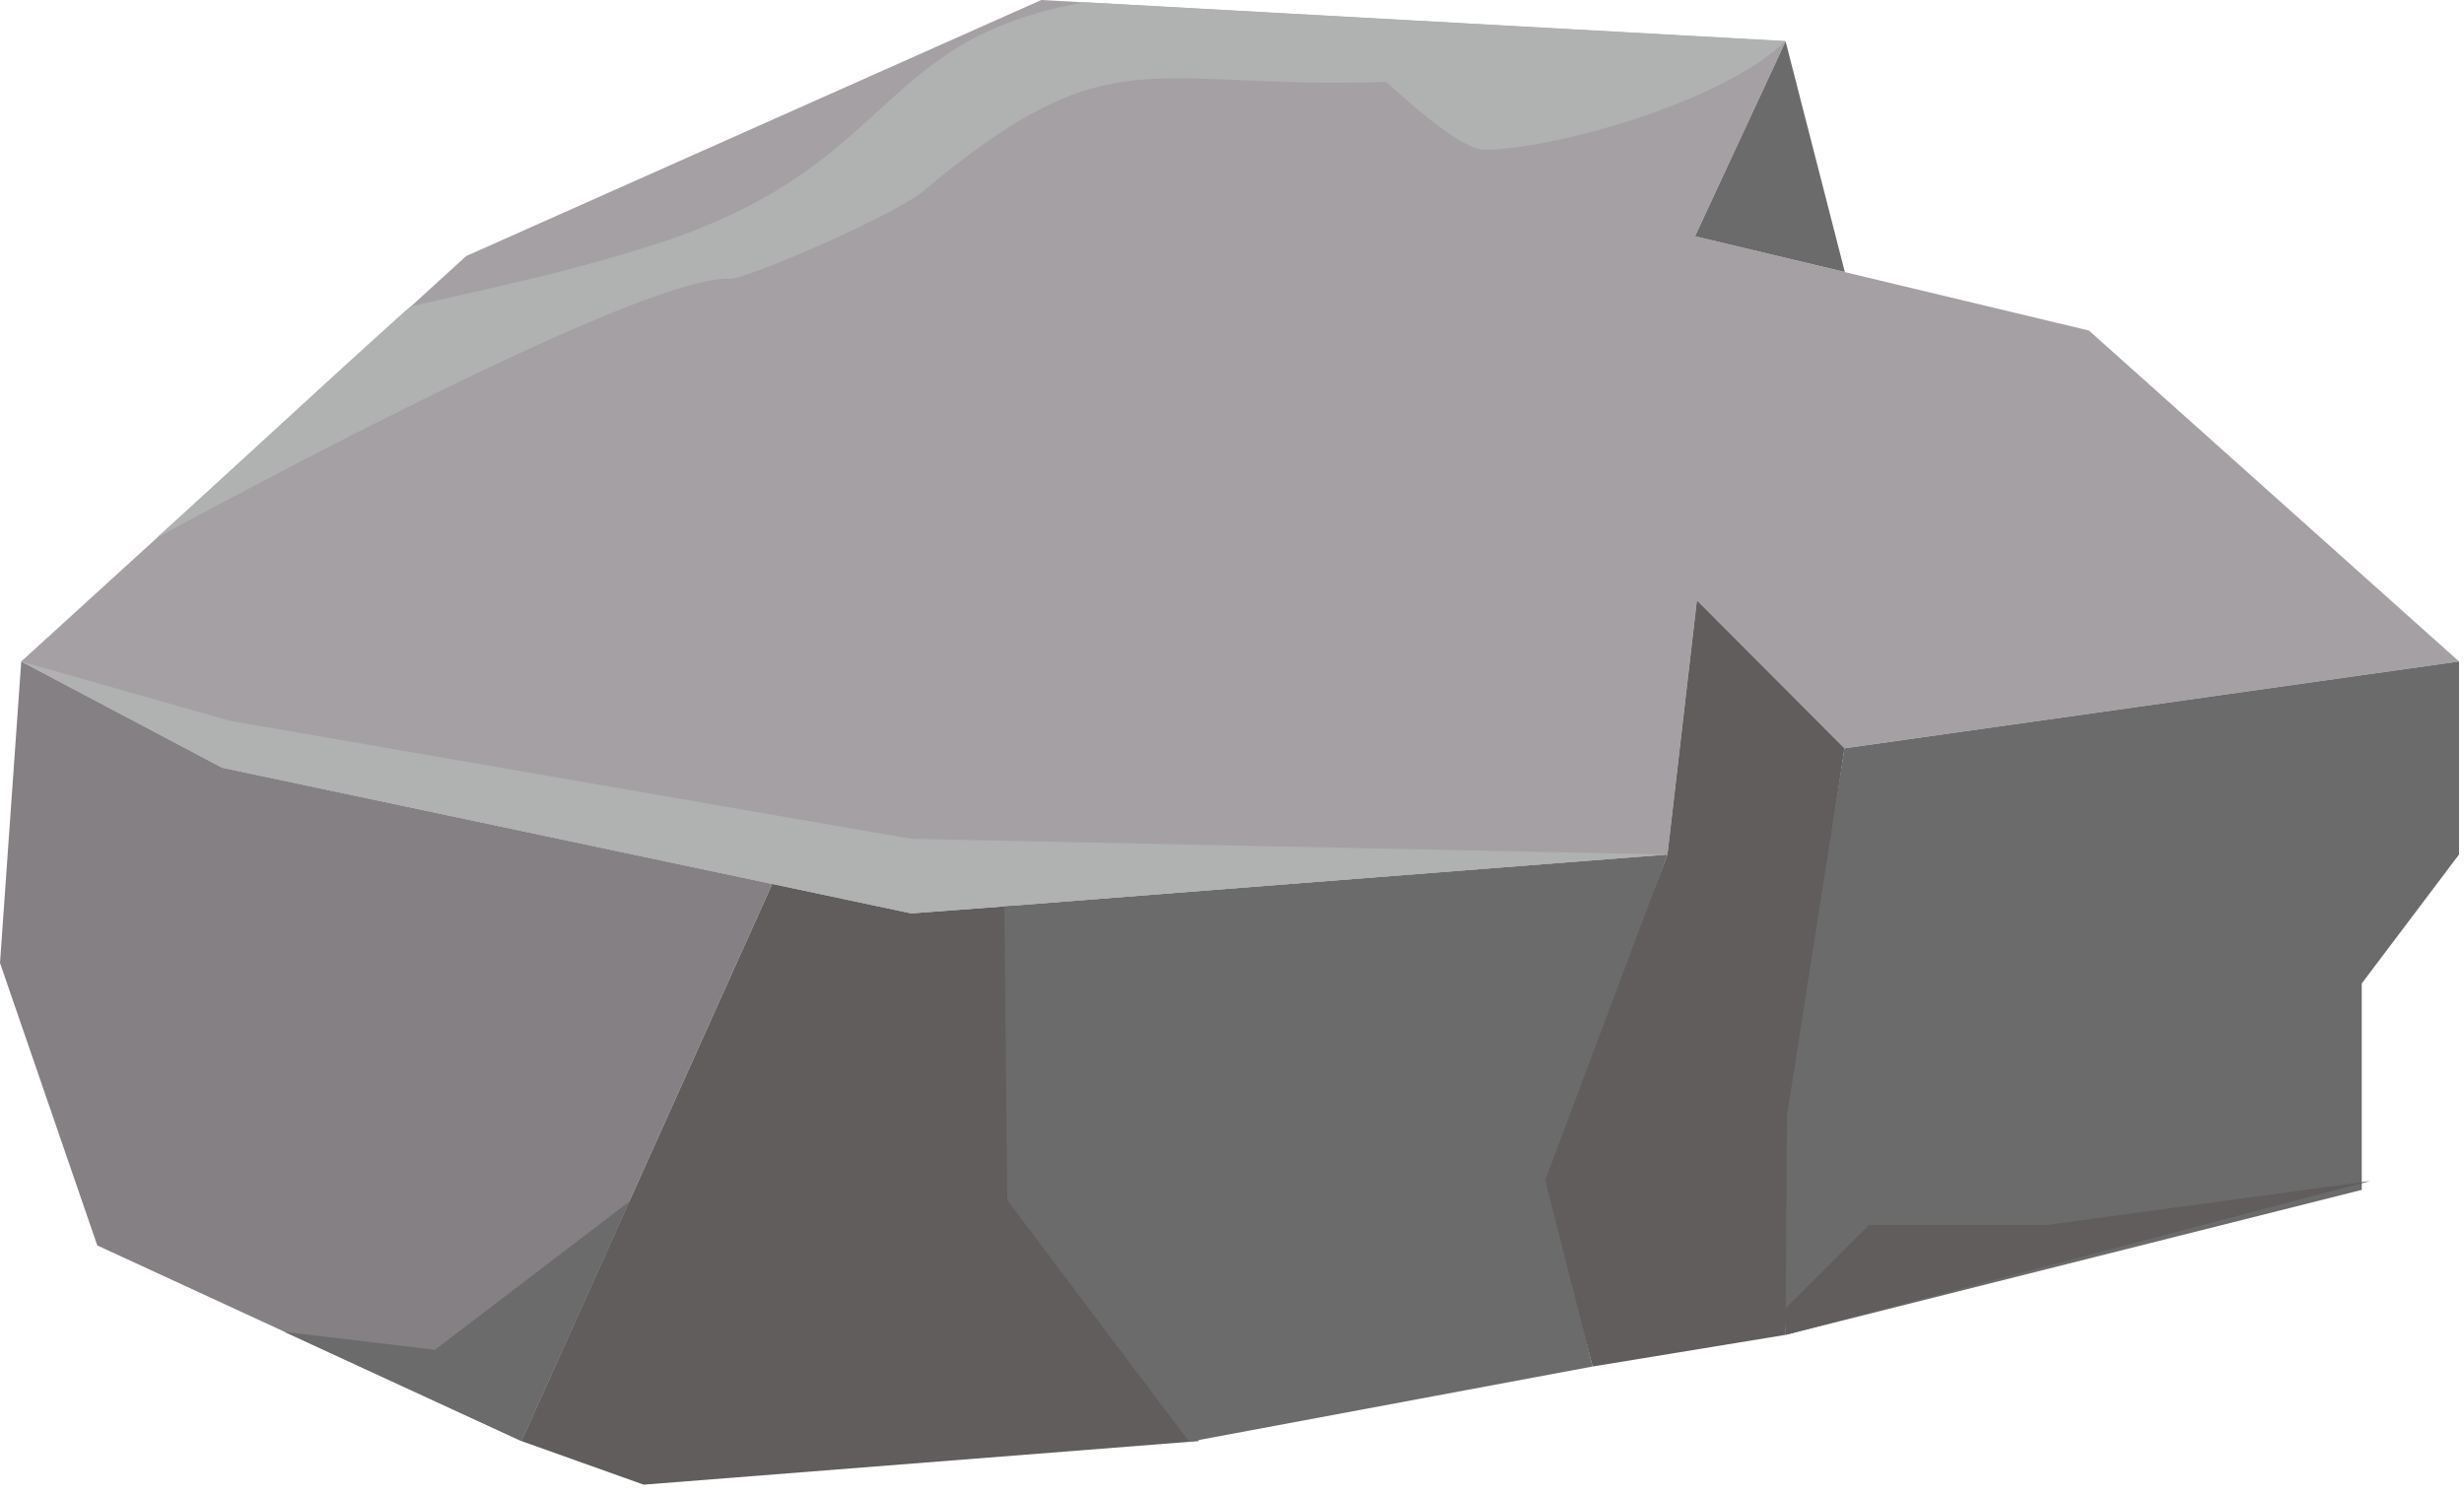
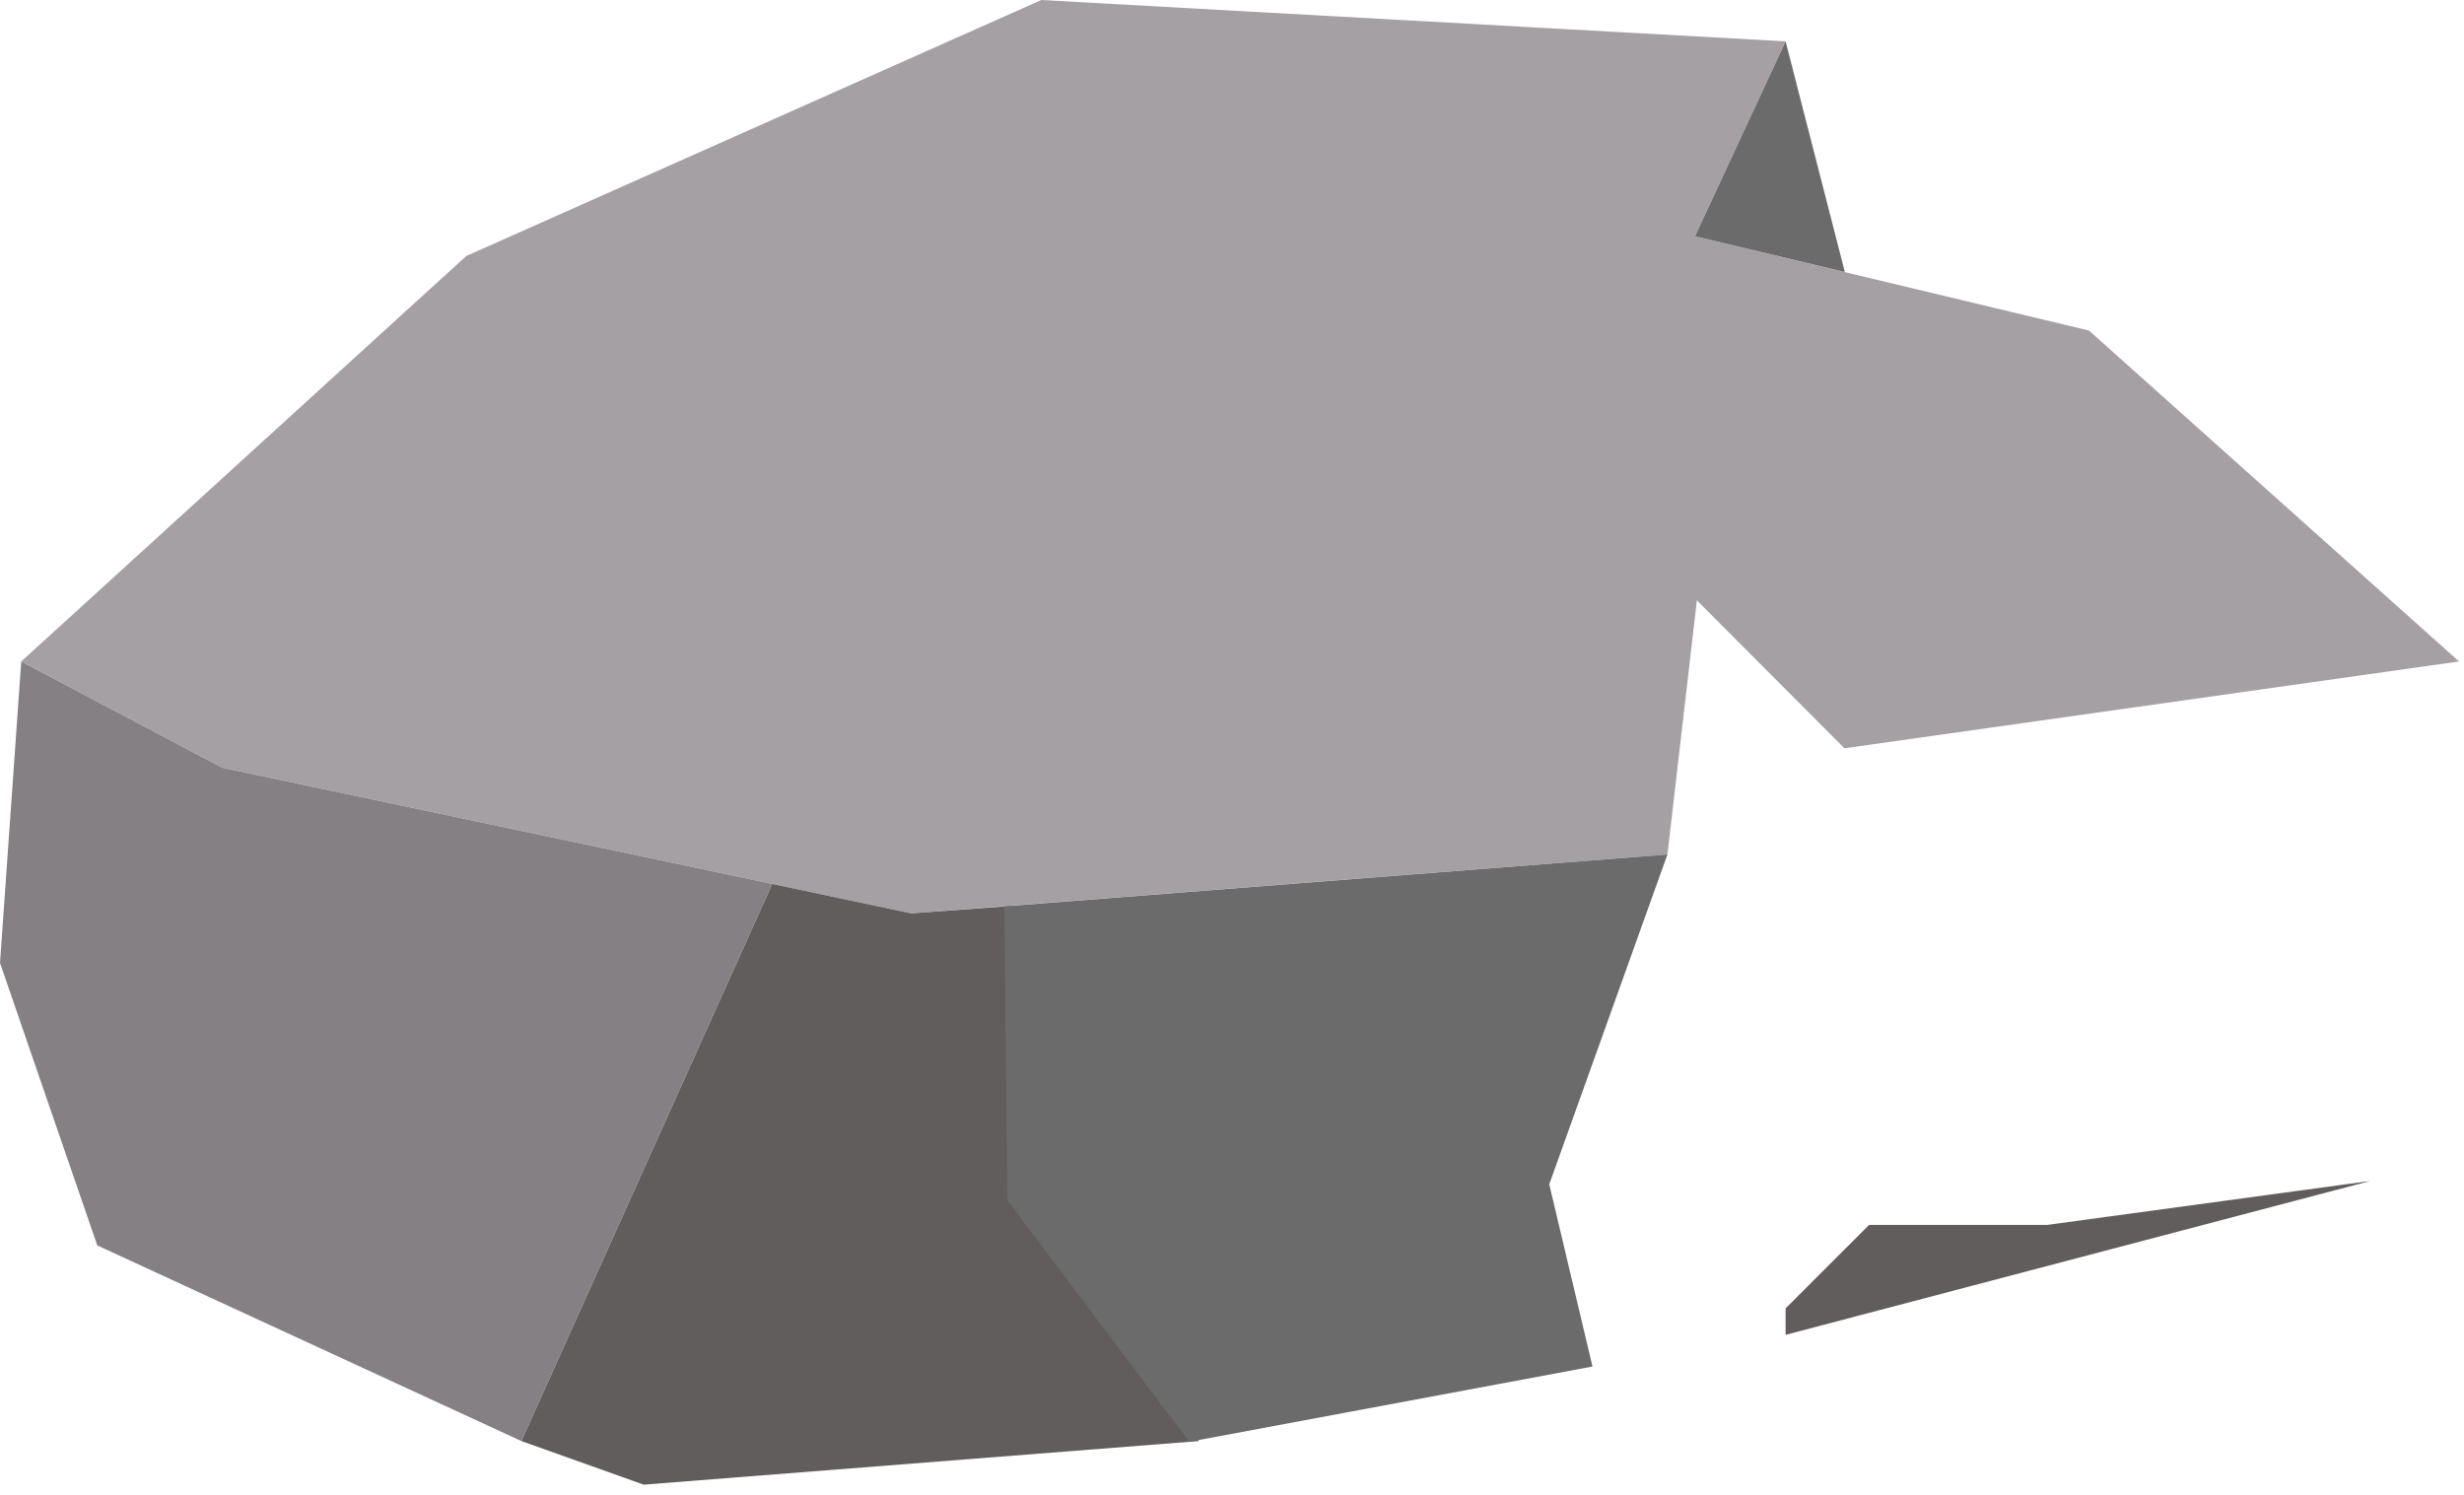
<svg xmlns="http://www.w3.org/2000/svg" fill="none" height="100%" overflow="visible" preserveAspectRatio="none" style="display: block;" viewBox="0 0 211 128" width="100%">
  <g id="Group">
    <path clip-rule="evenodd" d="M19.022 65.745L1.82 56.649L39.926 21.925L89.171 0L152.905 3.543L145.15 20.234L178.884 28.308L210.575 56.649L157.948 64.085L145.309 51.415L142.788 73.181L78.033 78.223L19.022 65.745Z" fill="#A5A0A4" fill-rule="evenodd" id="Vector" />
    <path clip-rule="evenodd" d="M19.021 65.745L1.819 56.649L0 82.468L8.33 106.66L44.649 123.415L66.128 75.702L19.021 65.745Z" fill="#858084" fill-rule="evenodd" id="Vector_2" />
    <path clip-rule="evenodd" d="M44.65 123.415L66.128 75.702L78.033 78.223L86.554 77.585V102.511L102.671 123.415L55.118 127.149L44.65 123.415Z" fill="#615D5D" fill-rule="evenodd" id="Vector_3" />
    <path clip-rule="evenodd" d="M86.008 77.617L142.785 73.181L132.668 101.426L136.37 117.032L101.838 123.479L86.263 102.798L86.008 77.617Z" fill="#6B6B6B" fill-rule="evenodd" id="Vector_4" />
-     <path clip-rule="evenodd" d="M145.311 51.415L157.95 64.085L153.386 95.17L152.907 114.319L136.375 117.032L132.322 101.074L142.79 73.181L145.311 51.415Z" fill="#615D5D" fill-rule="evenodd" id="Vector_5" />
-     <path clip-rule="evenodd" d="M157.947 64.085L210.575 56.649V73.181L202.245 84.223V101.904L152.905 114.319L153.032 95.521L157.947 64.085Z" fill="#6B6B6B" fill-rule="evenodd" id="Vector_6" />
-     <path clip-rule="evenodd" d="M19.022 65.745L1.82 56.649L19.661 61.723L78.033 71.84L142.788 73.181L78.033 78.223L66.129 75.702L19.022 65.745Z" fill="#B0B1B1" fill-rule="evenodd" id="Vector_7" />
    <path clip-rule="evenodd" d="M145.15 20.234L152.906 3.543L157.98 23.298L145.15 20.234Z" fill="#6B6B6B" fill-rule="evenodd" id="Vector_8" />
    <path clip-rule="evenodd" d="M152.905 114.319V112.053L160.054 104.904H175.309L202.979 101.138L152.905 114.319Z" fill="#615D5D" fill-rule="evenodd" id="Vector_9" />
-     <path clip-rule="evenodd" d="M92.936 0.191L152.904 3.511C147.765 8.553 133.659 12.702 127.18 12.83C124.755 12.862 118.819 7.021 118.691 7.021C98.074 7.691 95.234 2.84 79.053 16.372C76.531 18.479 63.893 23.936 62.489 23.872C54.35 23.489 12.191 46.787 13.468 46.021C13.691 45.894 34.882 26.298 35.202 26.234C43.085 24.415 48.159 23.425 55.563 21.096C77.01 14.394 74.521 3.383 92.936 0.191Z" fill="#B0B1B1" fill-rule="evenodd" id="Vector_10" />
-     <path clip-rule="evenodd" d="M44.652 123.415L53.907 102.894L37.247 115.596L24.354 114.064L44.652 123.415Z" fill="#6B6B6B" fill-rule="evenodd" id="Vector_11" />
  </g>
</svg>